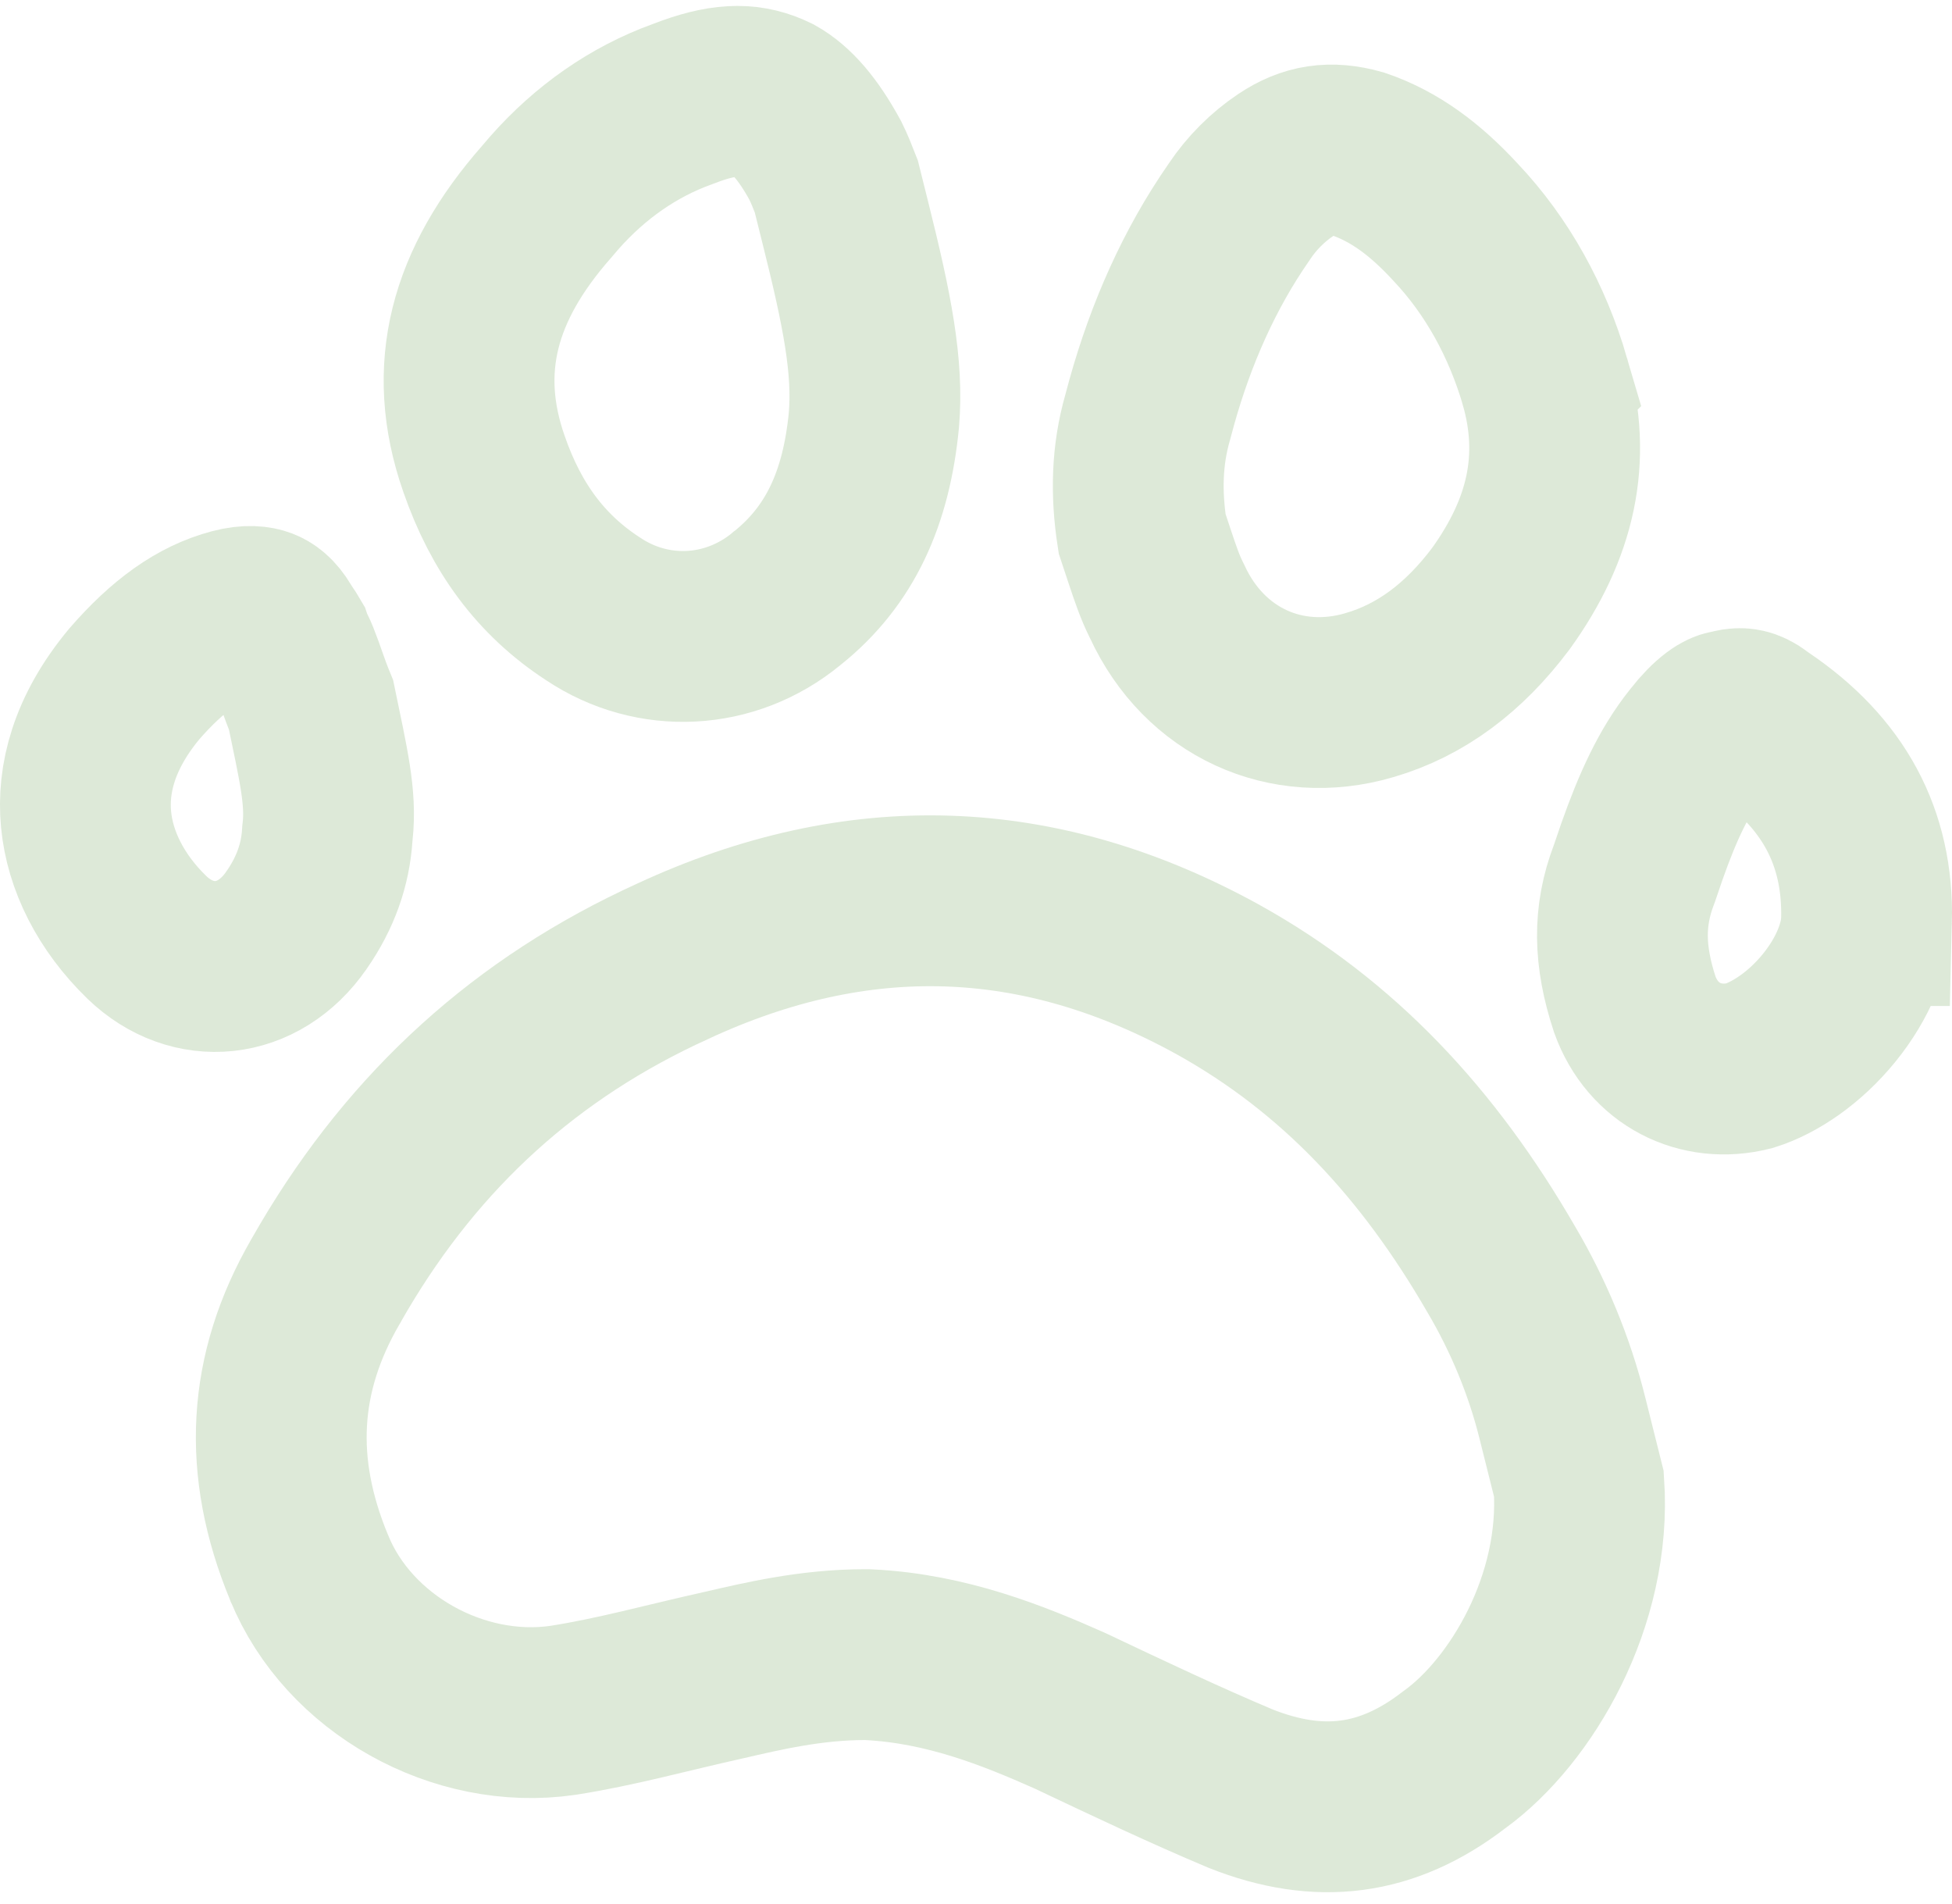
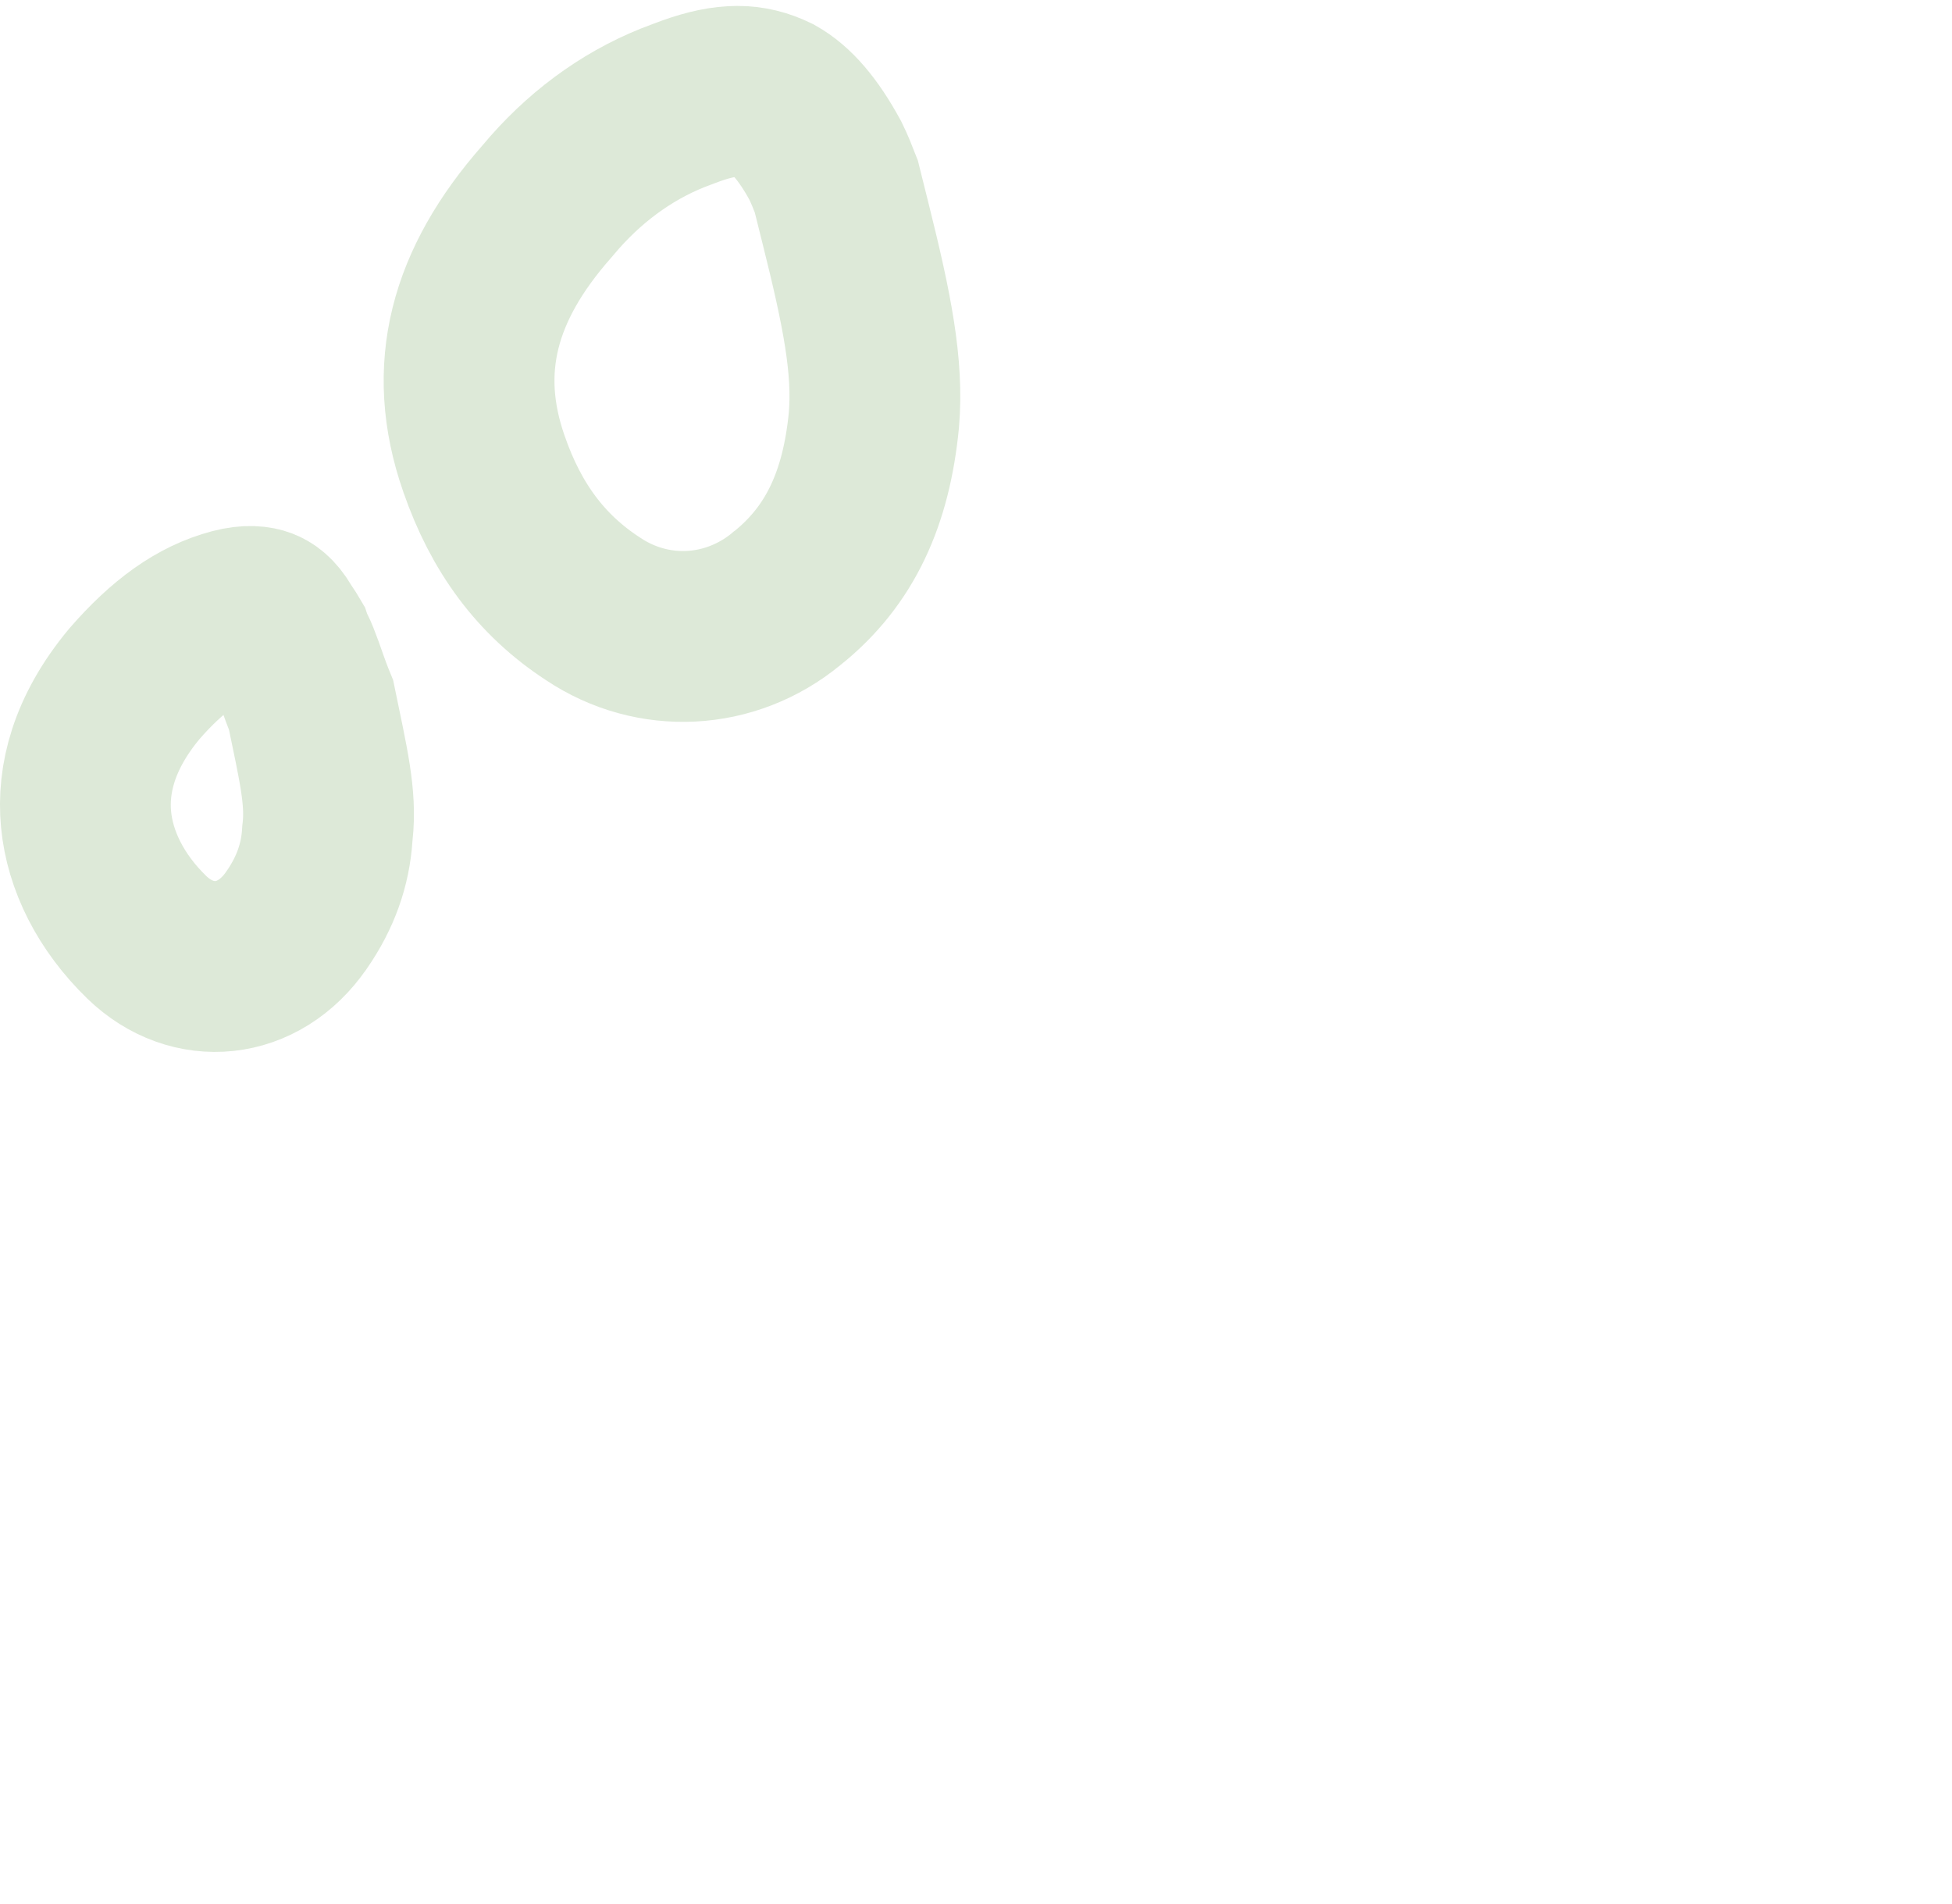
<svg xmlns="http://www.w3.org/2000/svg" width="80" height="78" viewBox="0 0 80 78" fill="none">
-   <path d="M76.497 37.721L76.496 37.721C76.463 38.764 75.96 40.072 74.962 41.3C73.98 42.507 72.759 43.337 71.694 43.67C69.693 44.176 67.74 43.209 67.001 41.162C66.344 39.17 66.316 37.54 66.964 35.841L66.99 35.771L67.014 35.701L67.287 34.902C67.927 33.088 68.592 31.616 69.537 30.435L69.553 30.416L69.567 30.397C69.875 30.002 70.157 29.72 70.397 29.54C70.63 29.365 70.758 29.334 70.79 29.328L70.902 29.307L71.013 29.28L71.166 29.25C71.308 29.231 71.415 29.242 71.502 29.262C71.626 29.291 71.793 29.36 71.997 29.518L72.088 29.589L72.184 29.653C75.132 31.651 76.582 34.293 76.497 37.721Z" stroke="#DDE9D8" stroke-width="7" />
  <path d="M12.749 28.887C13.249 31.312 13.582 32.664 13.426 34.072L13.417 34.149L13.412 34.226C13.332 35.428 12.939 36.567 12.16 37.693L12.153 37.702C10.596 39.966 7.891 40.214 6.02 38.41C4.538 36.972 3.687 35.262 3.527 33.571C3.374 31.944 3.83 30.035 5.503 28.024C6.865 26.456 8.161 25.525 9.582 25.151C10.181 24.993 10.541 25.059 10.727 25.13C10.894 25.194 11.139 25.34 11.398 25.781L11.448 25.866L11.503 25.948C11.568 26.045 11.616 26.117 11.66 26.185C11.703 26.251 11.731 26.296 11.75 26.329L11.796 26.469L11.907 26.691C11.999 26.874 12.098 27.122 12.227 27.478C12.323 27.747 12.506 28.282 12.659 28.666L12.749 28.887Z" stroke="#DDE9D8" stroke-width="7" />
  <path d="M34.66 9.183C35.538 12.695 36.002 15.02 35.815 17.217C35.505 20.404 34.438 22.773 32.261 24.515L32.243 24.528L32.226 24.543C29.925 26.433 26.762 26.586 24.318 24.957L24.289 24.938C22.164 23.551 20.738 21.614 19.836 19.01L19.833 19.002C18.471 15.098 19.422 11.659 22.393 8.279L22.423 8.245L22.452 8.21L22.739 7.876C24.194 6.234 25.955 4.999 27.928 4.281L27.965 4.268L28.001 4.254L28.312 4.138C29.809 3.603 30.754 3.632 31.716 4.1C32.429 4.501 33.117 5.277 33.827 6.583C33.983 6.9 34.123 7.245 34.274 7.635L34.66 9.183Z" stroke="#DDE9D8" stroke-width="7" />
-   <path d="M63.318 15.634C64.218 18.781 63.579 21.657 61.51 24.53C60.002 26.537 58.234 27.868 56.122 28.484L56.119 28.485C52.712 29.483 49.363 27.96 47.837 24.653L47.813 24.604L47.789 24.555C47.544 24.064 47.367 23.549 47.108 22.773L46.808 21.868C46.548 20.187 46.6 18.628 47.028 17.127L47.04 17.086L47.051 17.044L47.204 16.477C47.992 13.659 49.16 11.018 50.768 8.707L50.787 8.679L50.807 8.649C51.297 7.914 51.962 7.249 52.697 6.759C53.637 6.132 54.532 5.992 55.68 6.315C57.159 6.821 58.408 7.756 59.633 9.082L59.66 9.111C61.354 10.905 62.587 13.133 63.319 15.633L63.318 15.634Z" stroke="#DDE9D8" stroke-width="7" />
-   <path d="M64.709 60.807C65.036 65.612 62.328 70.122 59.641 72.076L59.605 72.102L59.57 72.129C56.861 74.206 54.076 74.57 50.845 73.289C48.569 72.331 46.28 71.249 43.91 70.126L43.872 70.108L43.833 70.09C41.544 69.073 38.798 67.961 35.618 67.802L35.53 67.798L35.443 67.798C33.241 67.798 31.243 68.273 29.679 68.634C27.211 69.183 25.297 69.73 23.076 70.08C18.783 70.705 14.282 68.178 12.675 64.248L12.672 64.242L12.669 64.234C10.952 60.093 11.168 56.263 13.336 52.52L13.345 52.505L13.352 52.49L13.673 51.936C17.025 46.252 21.599 42.103 27.559 39.394L27.57 39.388L27.583 39.382C35.165 35.866 42.573 36.084 49.92 40.138C54.86 42.882 58.546 46.853 61.531 52.02L61.545 52.043C62.628 53.885 63.492 55.939 64.028 58.086L64.709 60.807Z" stroke="#DDE9D8" stroke-width="7" />
</svg>